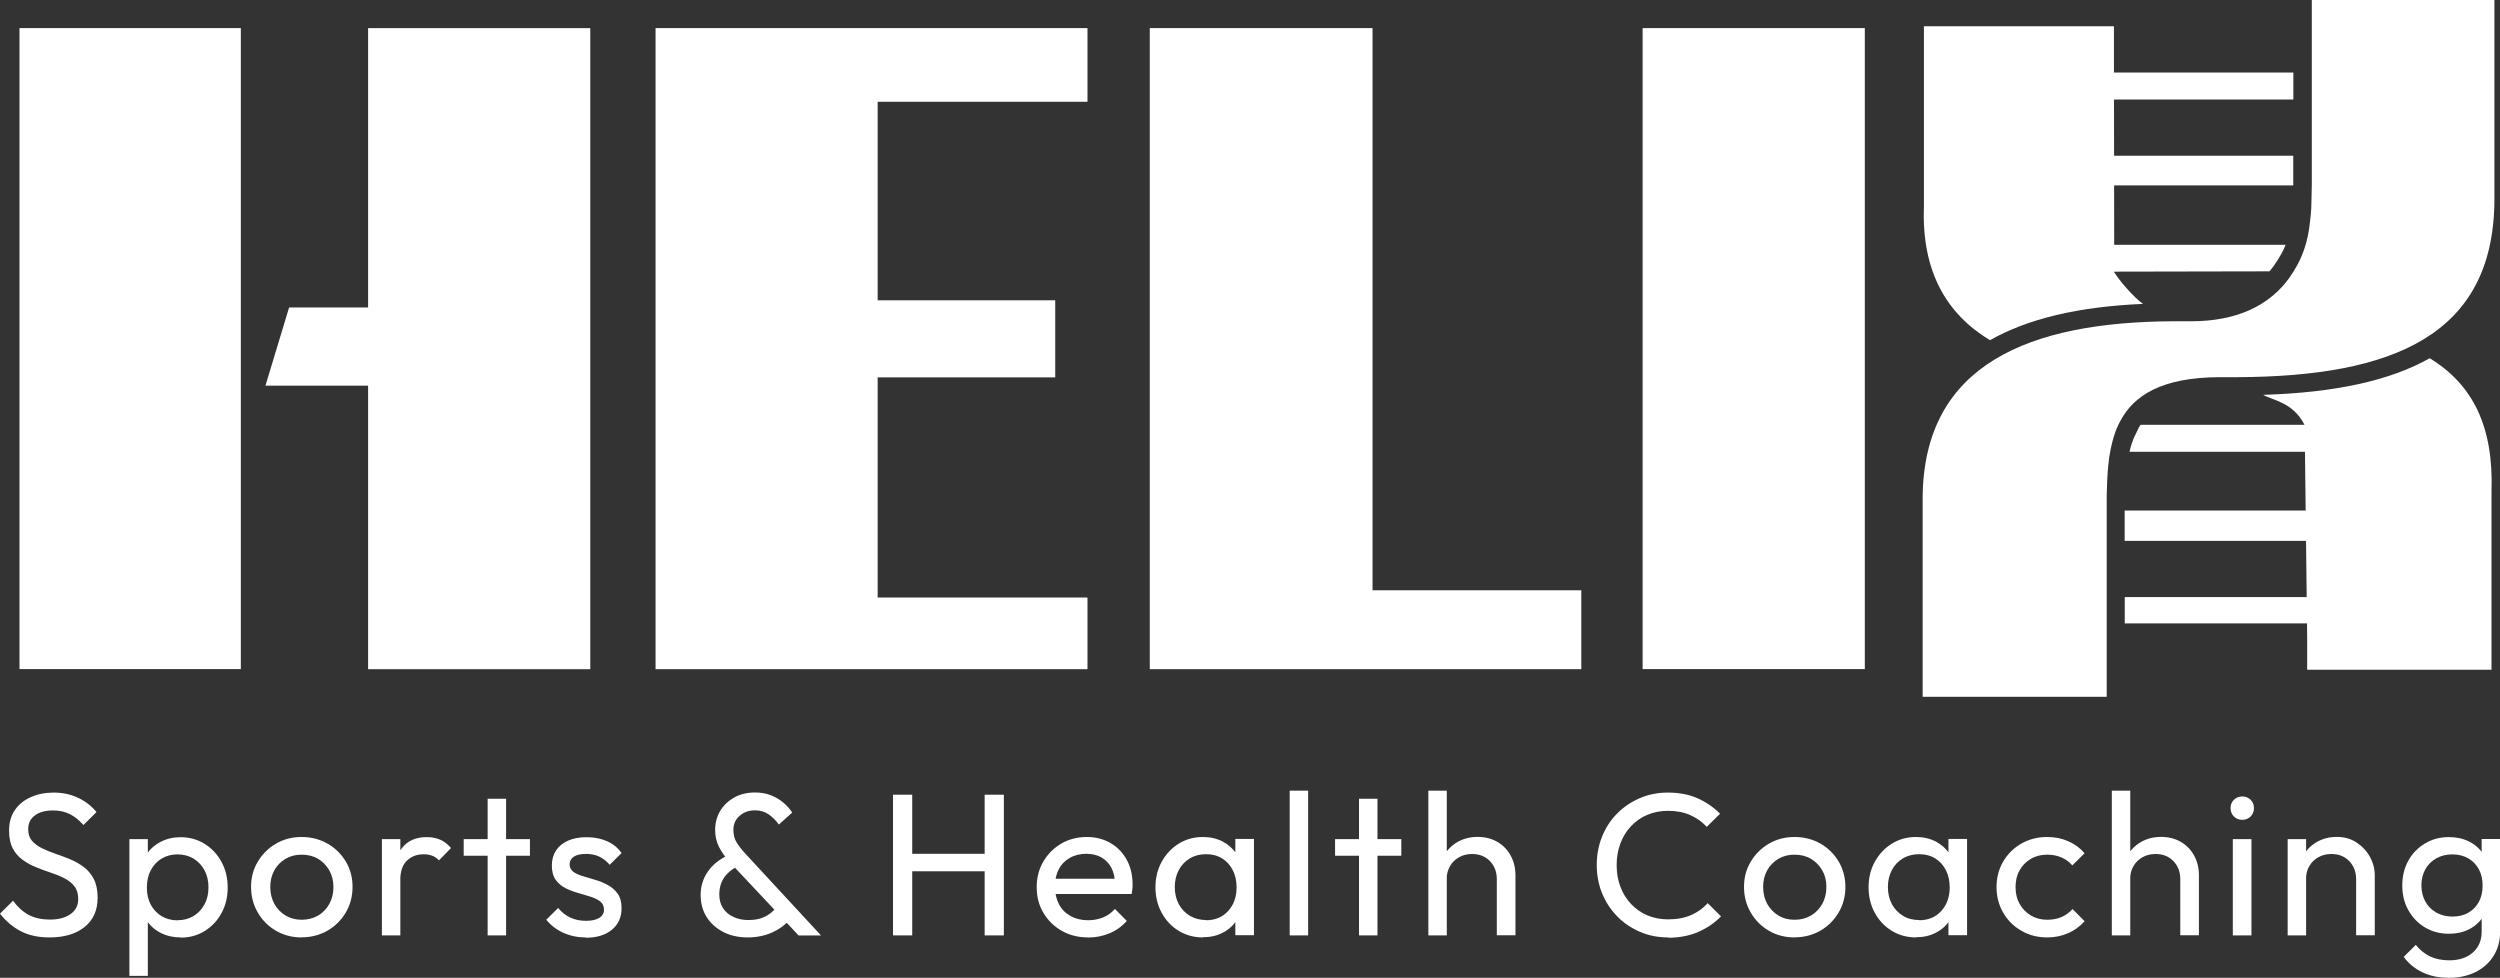
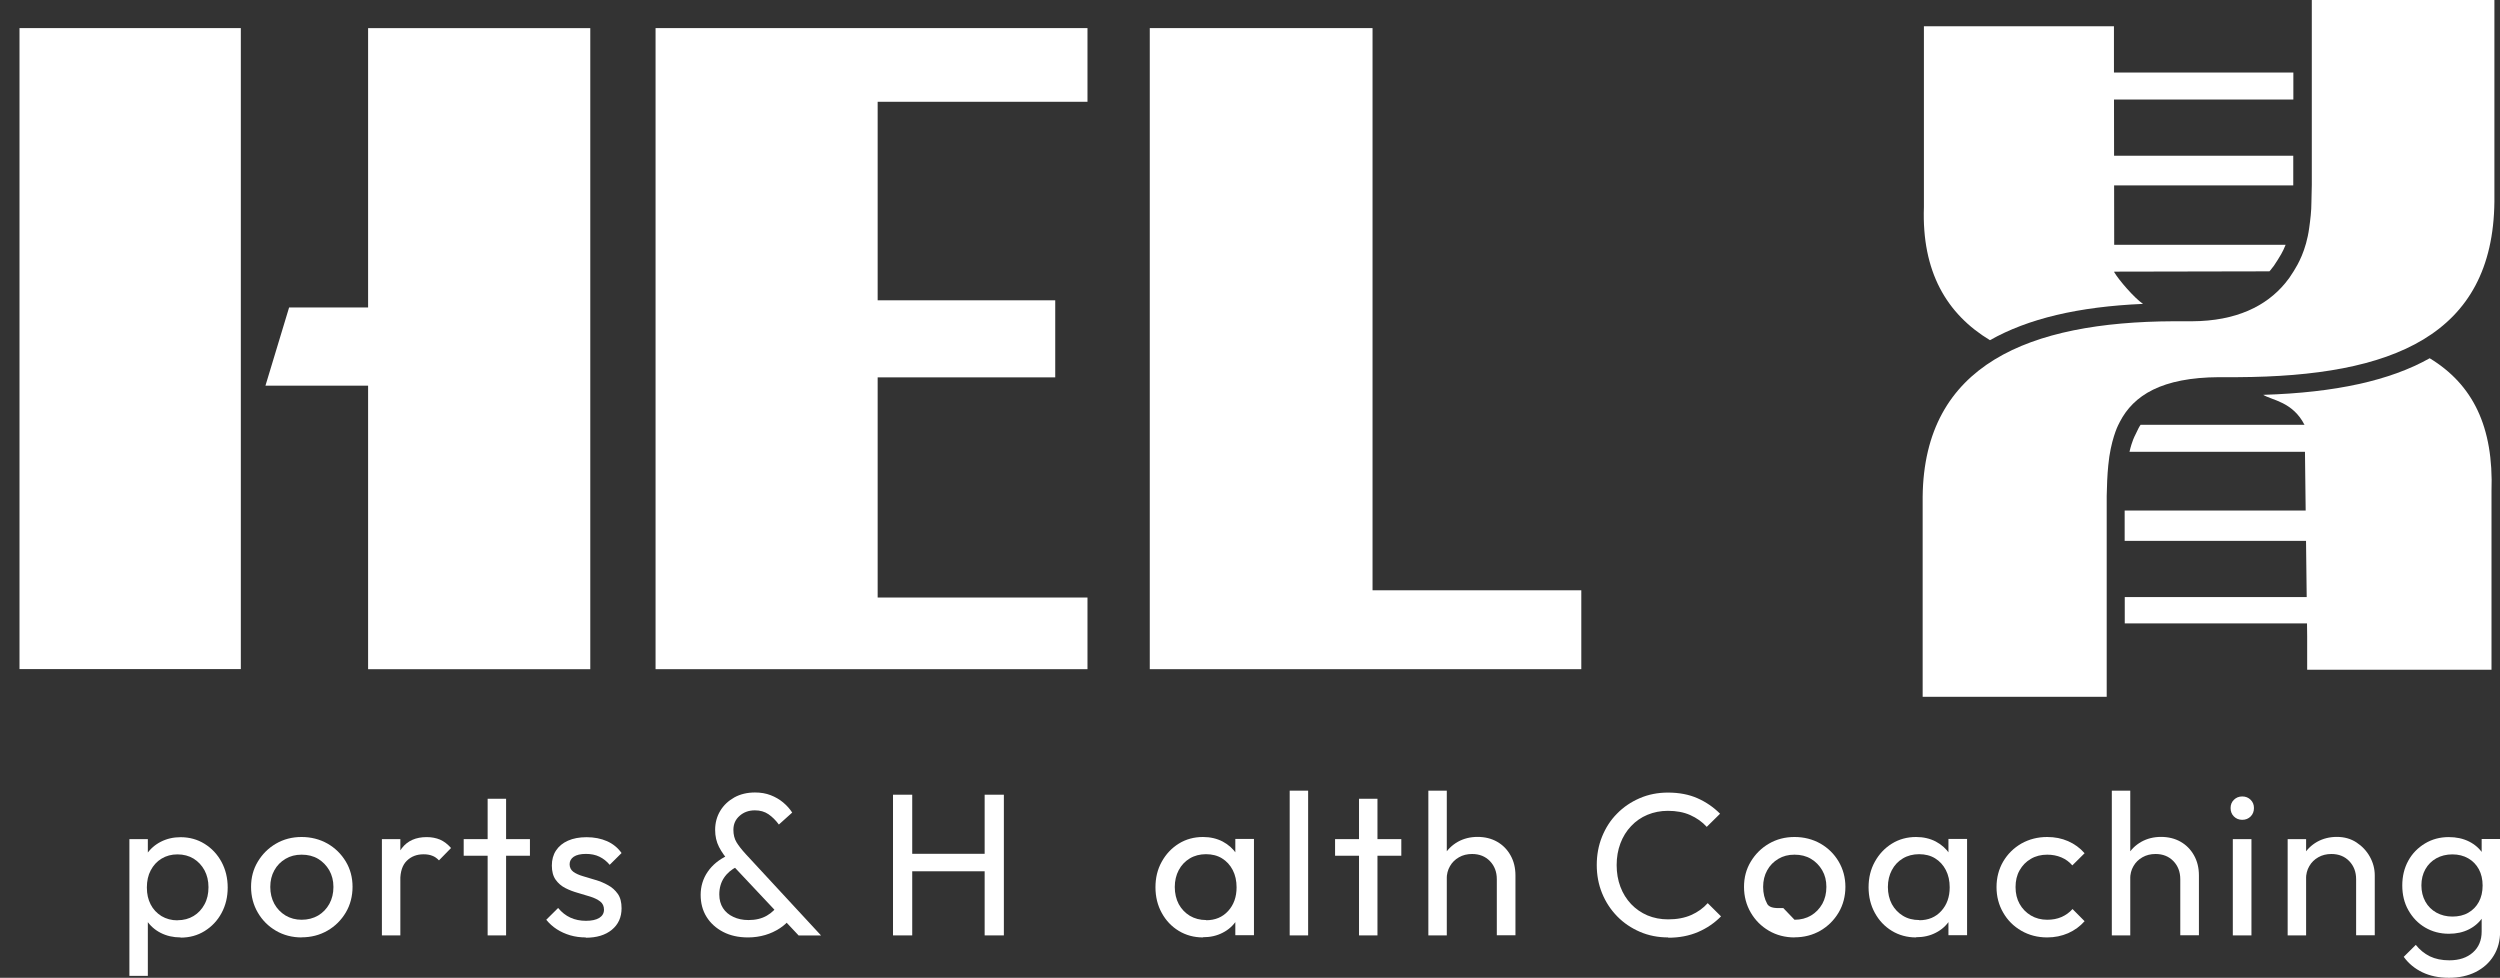
<svg xmlns="http://www.w3.org/2000/svg" id="Layer_2" data-name="Layer 2" viewBox="0 0 258.9 101.26">
  <rect x="0" y="0" width="258.9" height="101.26" fill="#333333" stroke="none" />
  <defs>
    <style>      .cls-1 {        fill: #fff;      }    </style>
  </defs>
  <g id="Laag_1" data-name="Laag 1">
    <g>
-       <path class="cls-1" d="M5.12,97.08c-1.14,0-2.12-.21-2.94-.63-.82-.42-1.55-1.03-2.18-1.83l1.35-1.34c.47.64,1,1.13,1.61,1.46.61.33,1.36.49,2.24.49s1.58-.19,2.11-.57.79-.9.79-1.55c0-.55-.13-.99-.39-1.32-.26-.34-.6-.61-1.03-.83-.42-.22-.89-.41-1.4-.58-.51-.17-1.02-.35-1.52-.56-.51-.2-.98-.46-1.41-.77-.43-.31-.77-.7-1.03-1.19-.25-.48-.38-1.1-.38-1.86,0-.83.2-1.53.6-2.11.4-.58.95-1.03,1.65-1.34s1.49-.47,2.36-.47c.96,0,1.82.19,2.58.56.76.37,1.38.86,1.86,1.46l-1.35,1.34c-.44-.5-.91-.88-1.41-1.13-.5-.25-1.08-.38-1.73-.38-.79,0-1.42.17-1.88.51-.47.34-.7.82-.7,1.44,0,.49.13.89.39,1.19.26.3.6.56,1.03.77.42.21.89.4,1.41.58.52.17,1.03.37,1.54.58s.97.48,1.4.8c.42.32.77.74,1.03,1.25.26.51.39,1.15.39,1.92,0,1.29-.45,2.3-1.34,3.02-.9.73-2.11,1.09-3.65,1.09Z" />
      <path class="cls-1" d="M13.4,101.05v-14.15h1.91v2.62l-.36,2.42.36,2.44v6.68h-1.91ZM18.7,97.08c-.76,0-1.45-.16-2.06-.47-.61-.31-1.1-.75-1.47-1.31-.37-.56-.57-1.2-.61-1.91v-3c.04-.73.25-1.37.62-1.92.37-.55.87-.99,1.48-1.3.61-.31,1.29-.47,2.04-.47.92,0,1.75.23,2.49.69s1.32,1.08,1.75,1.87c.42.78.64,1.67.64,2.65s-.21,1.86-.64,2.65c-.42.78-1.01,1.4-1.75,1.86s-1.57.68-2.49.68ZM18.38,95.3c.64,0,1.19-.15,1.67-.44.48-.29.86-.7,1.13-1.21.28-.51.41-1.1.41-1.77s-.14-1.24-.41-1.75c-.28-.51-.65-.91-1.13-1.21-.48-.29-1.04-.44-1.67-.44s-1.17.15-1.65.44c-.48.29-.85.7-1.12,1.21-.27.51-.4,1.1-.4,1.78s.13,1.24.39,1.75c.26.51.64.91,1.12,1.21.49.29,1.04.44,1.66.44Z" />
      <path class="cls-1" d="M31.23,97.08c-.97,0-1.86-.23-2.65-.69s-1.42-1.09-1.88-1.88-.7-1.68-.7-2.66.23-1.84.7-2.62c.47-.78,1.09-1.4,1.88-1.86s1.67-.69,2.65-.69,1.88.23,2.68.68c.8.46,1.43,1.08,1.9,1.86s.7,1.66.7,2.62-.23,1.87-.7,2.66-1.1,1.42-1.9,1.88c-.8.46-1.69.69-2.68.69ZM31.23,95.25c.65,0,1.22-.15,1.72-.44.49-.29.88-.7,1.16-1.21.28-.51.42-1.09.42-1.75s-.15-1.22-.43-1.72c-.29-.5-.68-.9-1.16-1.19-.49-.29-1.06-.43-1.7-.43s-1.18.14-1.67.43c-.49.29-.88.68-1.16,1.19-.28.5-.42,1.08-.42,1.72s.14,1.24.42,1.75c.28.51.67.91,1.16,1.21.49.29,1.05.44,1.67.44Z" />
      <path class="cls-1" d="M39.55,96.87v-9.97h1.91v9.97h-1.91ZM41.46,91.2l-.72-.34c0-1.27.3-2.29.89-3.04.59-.76,1.45-1.13,2.56-1.13.51,0,.97.09,1.38.26.41.18.79.47,1.14.87l-1.25,1.28c-.21-.22-.44-.39-.7-.48-.25-.1-.55-.15-.89-.15-.71,0-1.28.22-1.74.67s-.68,1.13-.68,2.06Z" />
      <path class="cls-1" d="M48.02,88.62v-1.72h6.86v1.72h-6.86ZM50.5,96.87v-14.15h1.91v14.15h-1.91Z" />
      <path class="cls-1" d="M60.66,97.08c-.56,0-1.1-.07-1.61-.22-.51-.15-.97-.36-1.39-.63-.42-.27-.78-.6-1.09-.98l1.23-1.22c.37.45.79.78,1.27,1,.48.22,1.02.33,1.61.33s1.05-.1,1.38-.3c.32-.2.49-.49.49-.85s-.13-.65-.39-.85-.6-.37-1.01-.5c-.41-.13-.84-.26-1.3-.39s-.89-.29-1.3-.5c-.41-.21-.75-.5-1.01-.87-.26-.37-.39-.86-.39-1.46s.14-1.12.43-1.56c.29-.44.7-.78,1.24-1.02.54-.24,1.18-.36,1.93-.36.79,0,1.49.14,2.11.41.61.27,1.12.68,1.51,1.23l-1.23,1.22c-.3-.36-.65-.64-1.06-.84-.41-.2-.88-.29-1.4-.29-.55,0-.97.1-1.26.29-.29.2-.43.46-.43.78s.13.59.38.78c.25.18.59.34,1.01.46s.85.26,1.3.39c.45.13.88.31,1.29.54.41.22.74.52,1.01.9s.39.88.39,1.49c0,.94-.34,1.68-1.01,2.23-.67.55-1.57.82-2.7.82Z" />
      <path class="cls-1" d="M77.45,97.08c-.97,0-1.83-.19-2.56-.57-.73-.38-1.31-.9-1.72-1.56-.41-.66-.61-1.42-.61-2.28s.24-1.68.73-2.39c.49-.71,1.18-1.28,2.09-1.7l.93,1.18c-.56.28-1.01.66-1.33,1.14-.32.48-.49,1.06-.49,1.73,0,.55.13,1.02.38,1.41.25.39.61.7,1.07.91.46.22.98.33,1.58.33.73,0,1.37-.15,1.9-.46.53-.31.93-.7,1.2-1.18l1.25,1.45c-.28.39-.65.74-1.11,1.04-.46.3-.97.54-1.52.7s-1.15.25-1.77.25ZM82.7,96.87l-7.03-7.48c-.54-.59-.94-1.15-1.21-1.68-.27-.53-.4-1.12-.4-1.76,0-.74.18-1.4.53-1.98.35-.58.84-1.04,1.46-1.39.62-.34,1.33-.51,2.14-.51.59,0,1.13.09,1.62.28.49.19.92.44,1.29.75.37.31.69.66.94,1.05l-1.38,1.24c-.33-.45-.69-.8-1.08-1.07-.4-.27-.86-.4-1.4-.4-.64,0-1.16.19-1.59.57s-.64.86-.64,1.45c0,.5.11.93.32,1.28.21.35.53.76.95,1.22l7.81,8.44h-2.35Z" />
      <path class="cls-1" d="M92.48,96.87v-14.57h1.99v14.57h-1.99ZM93.84,90.23v-1.81h8.6v1.81h-8.6ZM101.97,96.87v-14.57h1.99v14.57h-1.99Z" />
-       <path class="cls-1" d="M112.68,97.08c-1.02,0-1.92-.23-2.72-.68-.8-.46-1.43-1.07-1.9-1.86-.47-.78-.7-1.67-.7-2.67s.23-1.86.69-2.65c.46-.78,1.08-1.4,1.86-1.86.78-.45,1.66-.68,2.64-.68.92,0,1.74.21,2.46.63.72.42,1.28,1,1.68,1.74s.6,1.59.6,2.54c0,.14,0,.29-.02.45-.01.16-.04.34-.08.54h-8.49v-1.58h7.47l-.7.61c0-.67-.12-1.24-.36-1.71-.24-.47-.58-.83-1.02-1.09-.44-.26-.97-.39-1.59-.39s-1.22.14-1.71.42c-.49.28-.88.67-1.14,1.18-.27.5-.4,1.1-.4,1.79s.14,1.31.42,1.84c.28.53.68.93,1.21,1.22.52.29,1.12.43,1.8.43.56,0,1.08-.1,1.56-.29.47-.2.88-.49,1.22-.88l1.23,1.24c-.49.56-1.09.99-1.78,1.28-.69.29-1.43.44-2.22.44Z" />
      <path class="cls-1" d="M124.58,97.08c-.93,0-1.77-.23-2.51-.68s-1.33-1.07-1.76-1.86c-.43-.78-.65-1.67-.65-2.65s.21-1.86.65-2.65c.43-.78,1.02-1.41,1.76-1.87s1.58-.69,2.51-.69c.76,0,1.44.16,2.04.47.6.32,1.08.75,1.45,1.3.37.55.57,1.19.61,1.92v3c-.04.71-.24,1.35-.6,1.91-.36.56-.84,1-1.45,1.31-.61.32-1.29.47-2.05.47ZM124.9,95.3c.95,0,1.71-.32,2.29-.96.58-.64.87-1.45.87-2.45,0-.67-.13-1.27-.4-1.79s-.64-.92-1.11-1.21c-.47-.29-1.03-.43-1.66-.43s-1.2.15-1.68.44-.87.7-1.14,1.21c-.27.51-.41,1.1-.41,1.75s.14,1.26.41,1.77c.28.51.66.91,1.15,1.21.49.29,1.06.44,1.69.44ZM127.93,96.87v-2.69l.36-2.44-.36-2.42v-2.44h1.93v9.97h-1.93Z" />
      <path class="cls-1" d="M133.56,96.87v-14.99h1.91v14.99h-1.91Z" />
      <path class="cls-1" d="M138.26,88.62v-1.72h6.86v1.72h-6.86ZM140.74,96.87v-14.15h1.91v14.15h-1.91Z" />
      <path class="cls-1" d="M147.92,96.87v-14.99h1.91v14.99h-1.91ZM155.01,96.87v-5.82c0-.76-.24-1.38-.71-1.87s-1.09-.74-1.85-.74c-.51,0-.96.11-1.36.34-.39.22-.71.53-.93.92-.23.39-.34.84-.34,1.34l-.78-.44c0-.76.17-1.43.51-2.02.34-.59.81-1.05,1.42-1.4.61-.34,1.29-.51,2.05-.51s1.44.17,2.02.5,1.05.8,1.39,1.41c.34.6.51,1.3.51,2.08v6.2h-1.93Z" />
      <path class="cls-1" d="M172.77,97.08c-1.06,0-2.04-.19-2.94-.58s-1.69-.92-2.36-1.61c-.67-.69-1.19-1.48-1.56-2.39s-.55-1.88-.55-2.92.18-2.03.55-2.94.88-1.71,1.55-2.38c.66-.68,1.45-1.21,2.35-1.6.9-.39,1.88-.58,2.92-.58,1.17,0,2.2.2,3.07.59.88.39,1.65.92,2.33,1.6l-1.38,1.36c-.47-.52-1.04-.92-1.71-1.22s-1.45-.44-2.31-.44c-.76,0-1.47.14-2.12.41-.65.27-1.21.66-1.69,1.17-.48.5-.85,1.1-1.11,1.79-.26.69-.39,1.44-.39,2.25s.13,1.56.39,2.25c.26.69.63,1.28,1.11,1.79.48.5,1.04.89,1.69,1.17.65.27,1.36.41,2.14.41.92,0,1.71-.15,2.39-.45.68-.3,1.25-.71,1.71-1.23l1.38,1.37c-.68.69-1.47,1.23-2.38,1.62-.91.39-1.94.59-3.08.59Z" />
-       <path class="cls-1" d="M185.84,97.08c-.97,0-1.86-.23-2.65-.69-.79-.46-1.42-1.09-1.88-1.88s-.7-1.68-.7-2.66.23-1.84.7-2.62c.47-.78,1.09-1.4,1.88-1.86.79-.46,1.67-.69,2.65-.69s1.88.23,2.68.68c.8.46,1.43,1.08,1.89,1.86s.7,1.66.7,2.62-.23,1.87-.7,2.66-1.1,1.42-1.89,1.88c-.8.46-1.69.69-2.68.69ZM185.84,95.25c.65,0,1.22-.15,1.71-.44s.88-.7,1.17-1.21c.28-.51.42-1.09.42-1.75s-.14-1.22-.43-1.72c-.29-.5-.68-.9-1.17-1.19-.49-.29-1.05-.43-1.7-.43s-1.18.14-1.67.43c-.49.29-.88.68-1.16,1.19-.28.5-.42,1.08-.42,1.72s.14,1.24.42,1.75c.28.51.67.91,1.16,1.21s1.05.44,1.67.44Z" />
+       <path class="cls-1" d="M185.84,97.08c-.97,0-1.86-.23-2.65-.69-.79-.46-1.42-1.09-1.88-1.88s-.7-1.68-.7-2.66.23-1.84.7-2.62c.47-.78,1.09-1.4,1.88-1.86.79-.46,1.67-.69,2.65-.69s1.88.23,2.68.68c.8.46,1.43,1.08,1.89,1.86s.7,1.66.7,2.62-.23,1.87-.7,2.66-1.1,1.42-1.89,1.88c-.8.46-1.69.69-2.68.69ZM185.84,95.25c.65,0,1.22-.15,1.71-.44s.88-.7,1.17-1.21c.28-.51.42-1.09.42-1.75s-.14-1.22-.43-1.72c-.29-.5-.68-.9-1.17-1.19-.49-.29-1.05-.43-1.7-.43s-1.18.14-1.67.43c-.49.29-.88.68-1.16,1.19-.28.5-.42,1.08-.42,1.72s.14,1.24.42,1.75s1.05.44,1.67.44Z" />
      <path class="cls-1" d="M198.43,97.08c-.93,0-1.77-.23-2.51-.68s-1.33-1.07-1.76-1.86c-.43-.78-.65-1.67-.65-2.65s.21-1.86.65-2.65c.43-.78,1.02-1.41,1.76-1.87s1.58-.69,2.51-.69c.76,0,1.44.16,2.04.47.6.32,1.08.75,1.45,1.3.37.55.57,1.19.61,1.92v3c-.04.71-.24,1.35-.6,1.91-.36.56-.84,1-1.45,1.31-.61.32-1.29.47-2.05.47ZM198.75,95.3c.95,0,1.71-.32,2.29-.96s.87-1.45.87-2.45c0-.67-.13-1.27-.4-1.79-.27-.52-.64-.92-1.11-1.21-.47-.29-1.03-.43-1.66-.43s-1.2.15-1.68.44c-.49.29-.87.7-1.14,1.21-.27.51-.41,1.1-.41,1.75s.14,1.26.41,1.77c.28.51.66.91,1.15,1.21s1.06.44,1.69.44ZM201.78,96.87v-2.69l.36-2.44-.36-2.42v-2.44h1.93v9.97h-1.93Z" />
      <path class="cls-1" d="M212.01,97.08c-.99,0-1.88-.23-2.68-.69-.8-.46-1.43-1.09-1.88-1.88-.46-.79-.69-1.67-.69-2.64s.23-1.86.69-2.65c.46-.78,1.09-1.4,1.88-1.86.8-.45,1.69-.68,2.68-.68.78,0,1.5.14,2.16.43.66.29,1.23.7,1.71,1.25l-1.27,1.26c-.31-.36-.69-.64-1.14-.83-.45-.19-.94-.28-1.46-.28-.63,0-1.2.14-1.69.43-.5.29-.88.68-1.17,1.19s-.42,1.08-.42,1.74.14,1.24.42,1.74.67.9,1.17,1.2c.49.29,1.06.44,1.69.44.54,0,1.03-.09,1.47-.28.44-.19.83-.47,1.15-.83l1.25,1.26c-.47.53-1.03.94-1.7,1.24-.67.29-1.39.44-2.17.44Z" />
      <path class="cls-1" d="M218.7,96.87v-14.99h1.91v14.99h-1.91ZM225.79,96.87v-5.82c0-.76-.24-1.38-.71-1.87s-1.09-.74-1.85-.74c-.51,0-.96.11-1.36.34-.39.22-.71.53-.93.92-.23.39-.34.84-.34,1.34l-.78-.44c0-.76.17-1.43.51-2.02.34-.59.81-1.05,1.42-1.4.61-.34,1.29-.51,2.05-.51s1.44.17,2.02.5,1.05.8,1.39,1.41c.34.6.51,1.3.51,2.08v6.2h-1.93Z" />
      <path class="cls-1" d="M232.21,84.9c-.35,0-.64-.12-.87-.35-.23-.23-.34-.52-.34-.87s.11-.62.34-.85c.23-.23.52-.35.87-.35s.64.12.87.35c.23.23.34.51.34.85s-.11.64-.34.87c-.23.23-.52.35-.87.35ZM231.23,96.87v-9.97h1.93v9.97h-1.93Z" />
      <path class="cls-1" d="M236.91,96.87v-9.97h1.91v9.97h-1.91ZM244,96.87v-5.82c0-.76-.24-1.38-.71-1.87s-1.09-.74-1.85-.74c-.51,0-.96.11-1.36.34-.39.22-.71.53-.93.92-.23.39-.34.84-.34,1.34l-.78-.44c0-.76.17-1.43.51-2.02.34-.59.81-1.05,1.42-1.4.61-.34,1.29-.51,2.05-.51s1.44.19,2.02.57,1.05.87,1.39,1.48c.34.61.51,1.26.51,1.94v6.2h-1.93Z" />
      <path class="cls-1" d="M253.61,96.7c-.92,0-1.74-.22-2.47-.65-.73-.43-1.3-1.03-1.73-1.79s-.63-1.62-.63-2.57.21-1.8.62-2.55.99-1.34,1.73-1.79c.73-.44,1.55-.66,2.46-.66.79,0,1.49.15,2.11.46.61.31,1.1.74,1.45,1.29.35.55.55,1.2.59,1.94v2.65c-.04.73-.24,1.37-.6,1.92-.36.55-.84.98-1.45,1.29-.61.31-1.3.46-2.08.46ZM253.61,101.26c-1.04,0-1.96-.19-2.75-.57-.79-.38-1.43-.91-1.93-1.6l1.25-1.24c.41.52.9.91,1.46,1.19.56.27,1.23.41,2.01.41,1.02,0,1.83-.27,2.44-.81.61-.54.91-1.26.91-2.17v-2.48l.34-2.25-.34-2.23v-2.62h1.91v9.58c0,.95-.22,1.79-.67,2.51-.44.72-1.07,1.28-1.86,1.68-.8.4-1.72.6-2.76.6ZM253.97,94.92c.63,0,1.19-.13,1.65-.4.47-.27.83-.64,1.09-1.12.26-.48.39-1.05.39-1.69s-.13-1.21-.39-1.69c-.26-.48-.63-.86-1.1-1.13-.47-.27-1.02-.41-1.64-.41s-1.19.14-1.67.41c-.48.27-.86.65-1.13,1.13s-.41,1.04-.41,1.67.14,1.19.41,1.68.66.87,1.14,1.14c.49.27,1.04.41,1.66.41Z" />
    </g>
    <g>
      <g>
        <polygon class="cls-1" points="112.62 69.3 112.62 61.88 90.89 61.88 90.89 39.08 109.28 39.08 109.28 31.1 90.89 31.1 90.89 10.54 112.62 10.54 112.62 2.91 67.89 2.91 67.89 69.3 112.62 69.3" />
        <polygon class="cls-1" points="163.76 69.3 163.76 61.13 142.14 61.13 142.14 2.91 119.07 2.91 119.07 69.3 163.76 69.3" />
-         <rect class="cls-1" x="170.11" y="2.91" width="23.01" height="66.38" />
        <g>
          <rect class="cls-1" x="2.02" y="2.91" width="22.92" height="66.38" />
          <polygon class="cls-1" points="38.12 69.3 61.13 69.3 61.13 2.91 38.12 2.91 38.12 31.84 29.94 31.84 27.49 39.94 38.12 39.94 38.12 69.3" />
        </g>
      </g>
      <path class="cls-1" d="M239.41,0v19.15l-.04,1.81c0,.9-.11,1.78-.23,2.65-.32,2.36-1.2,3.82-1.59,4.45-.39.63-.56.86-.89,1.26-1.97,2.39-5.1,3.93-9.64,3.95-.16,0-1.49,0-1.95,0-14.9.07-25.82,4.44-25.96,18.18v20.71h19.06v-20.8c.02-1.07.06-2.13.16-3.15.24-2.59,1-4.12,1-4.12.06-.14.13-.27.2-.4,1.42-2.75,4.34-4.6,10.29-4.63.35,0,1.66,0,1.95,0,15.96-.08,26.41-4.29,26.55-18.19V0h-18.92Z" />
-       <path class="cls-1" d="M218.92,24.05c-.04-.87-.03-1.77,0-2.68v-.89" />
      <path class="cls-1" d="M218.92,6.26v-3.54h-19.68v18.73c-.23,6.67,2.34,11.06,6.84,13.78,3.94-2.23,9.15-3.47,15.85-3.76-.89-.6-2.49-2.45-2.98-3.28" />
      <path class="cls-1" d="M214.61,10.31h22.89v-2.8h-22.85c.19.42.3.88.3,1.36,0,.51-.12,1-.34,1.43Z" />
      <path class="cls-1" d="M213.25,19.2h24.24v-3.07h-24.4c.25.53.39,1.11.39,1.73,0,.47-.08.92-.23,1.34Z" />
      <path class="cls-1" d="M214.58,28.14l20.44-.04s.07-.08.1-.11c.29-.35.42-.52.77-1.09.18-.3.51-.78.81-1.55h-22.02c.17.4.27.83.27,1.3,0,.54-.13,1.05-.37,1.49Z" />
      <line class="cls-1" x1="238.93" y1="51.64" x2="239.01" y2="51.57" />
      <path class="cls-1" d="M238.93,65.89v3.47h19.09v-18.48c.23-6.69-1.93-11.06-6.4-13.78-4.1,2.31-9.77,3.56-17.24,3.79.86.55,3.07.7,4.29,3.14" />
      <path class="cls-1" d="M242.44,61.83h-22.4v2.73h22.37c-.18-.41-.29-.86-.29-1.34,0-.5.12-.97.32-1.4Z" />
      <path class="cls-1" d="M243.9,52.87h-23.87v3.14h23.86c-.2-.48-.31-1-.31-1.56s.11-1.09.32-1.58Z" />
      <path class="cls-1" d="M242.48,43.99h-20.8c-.17.24-.3.53-.41.76-.06.11-.11.22-.16.33v.02s-.02.02-.02.02c0,0-.31.57-.56,1.67h21.88c-.18-.4-.28-.85-.28-1.32,0-.53.13-1.03.36-1.47Z" />
    </g>
  </g>
</svg>